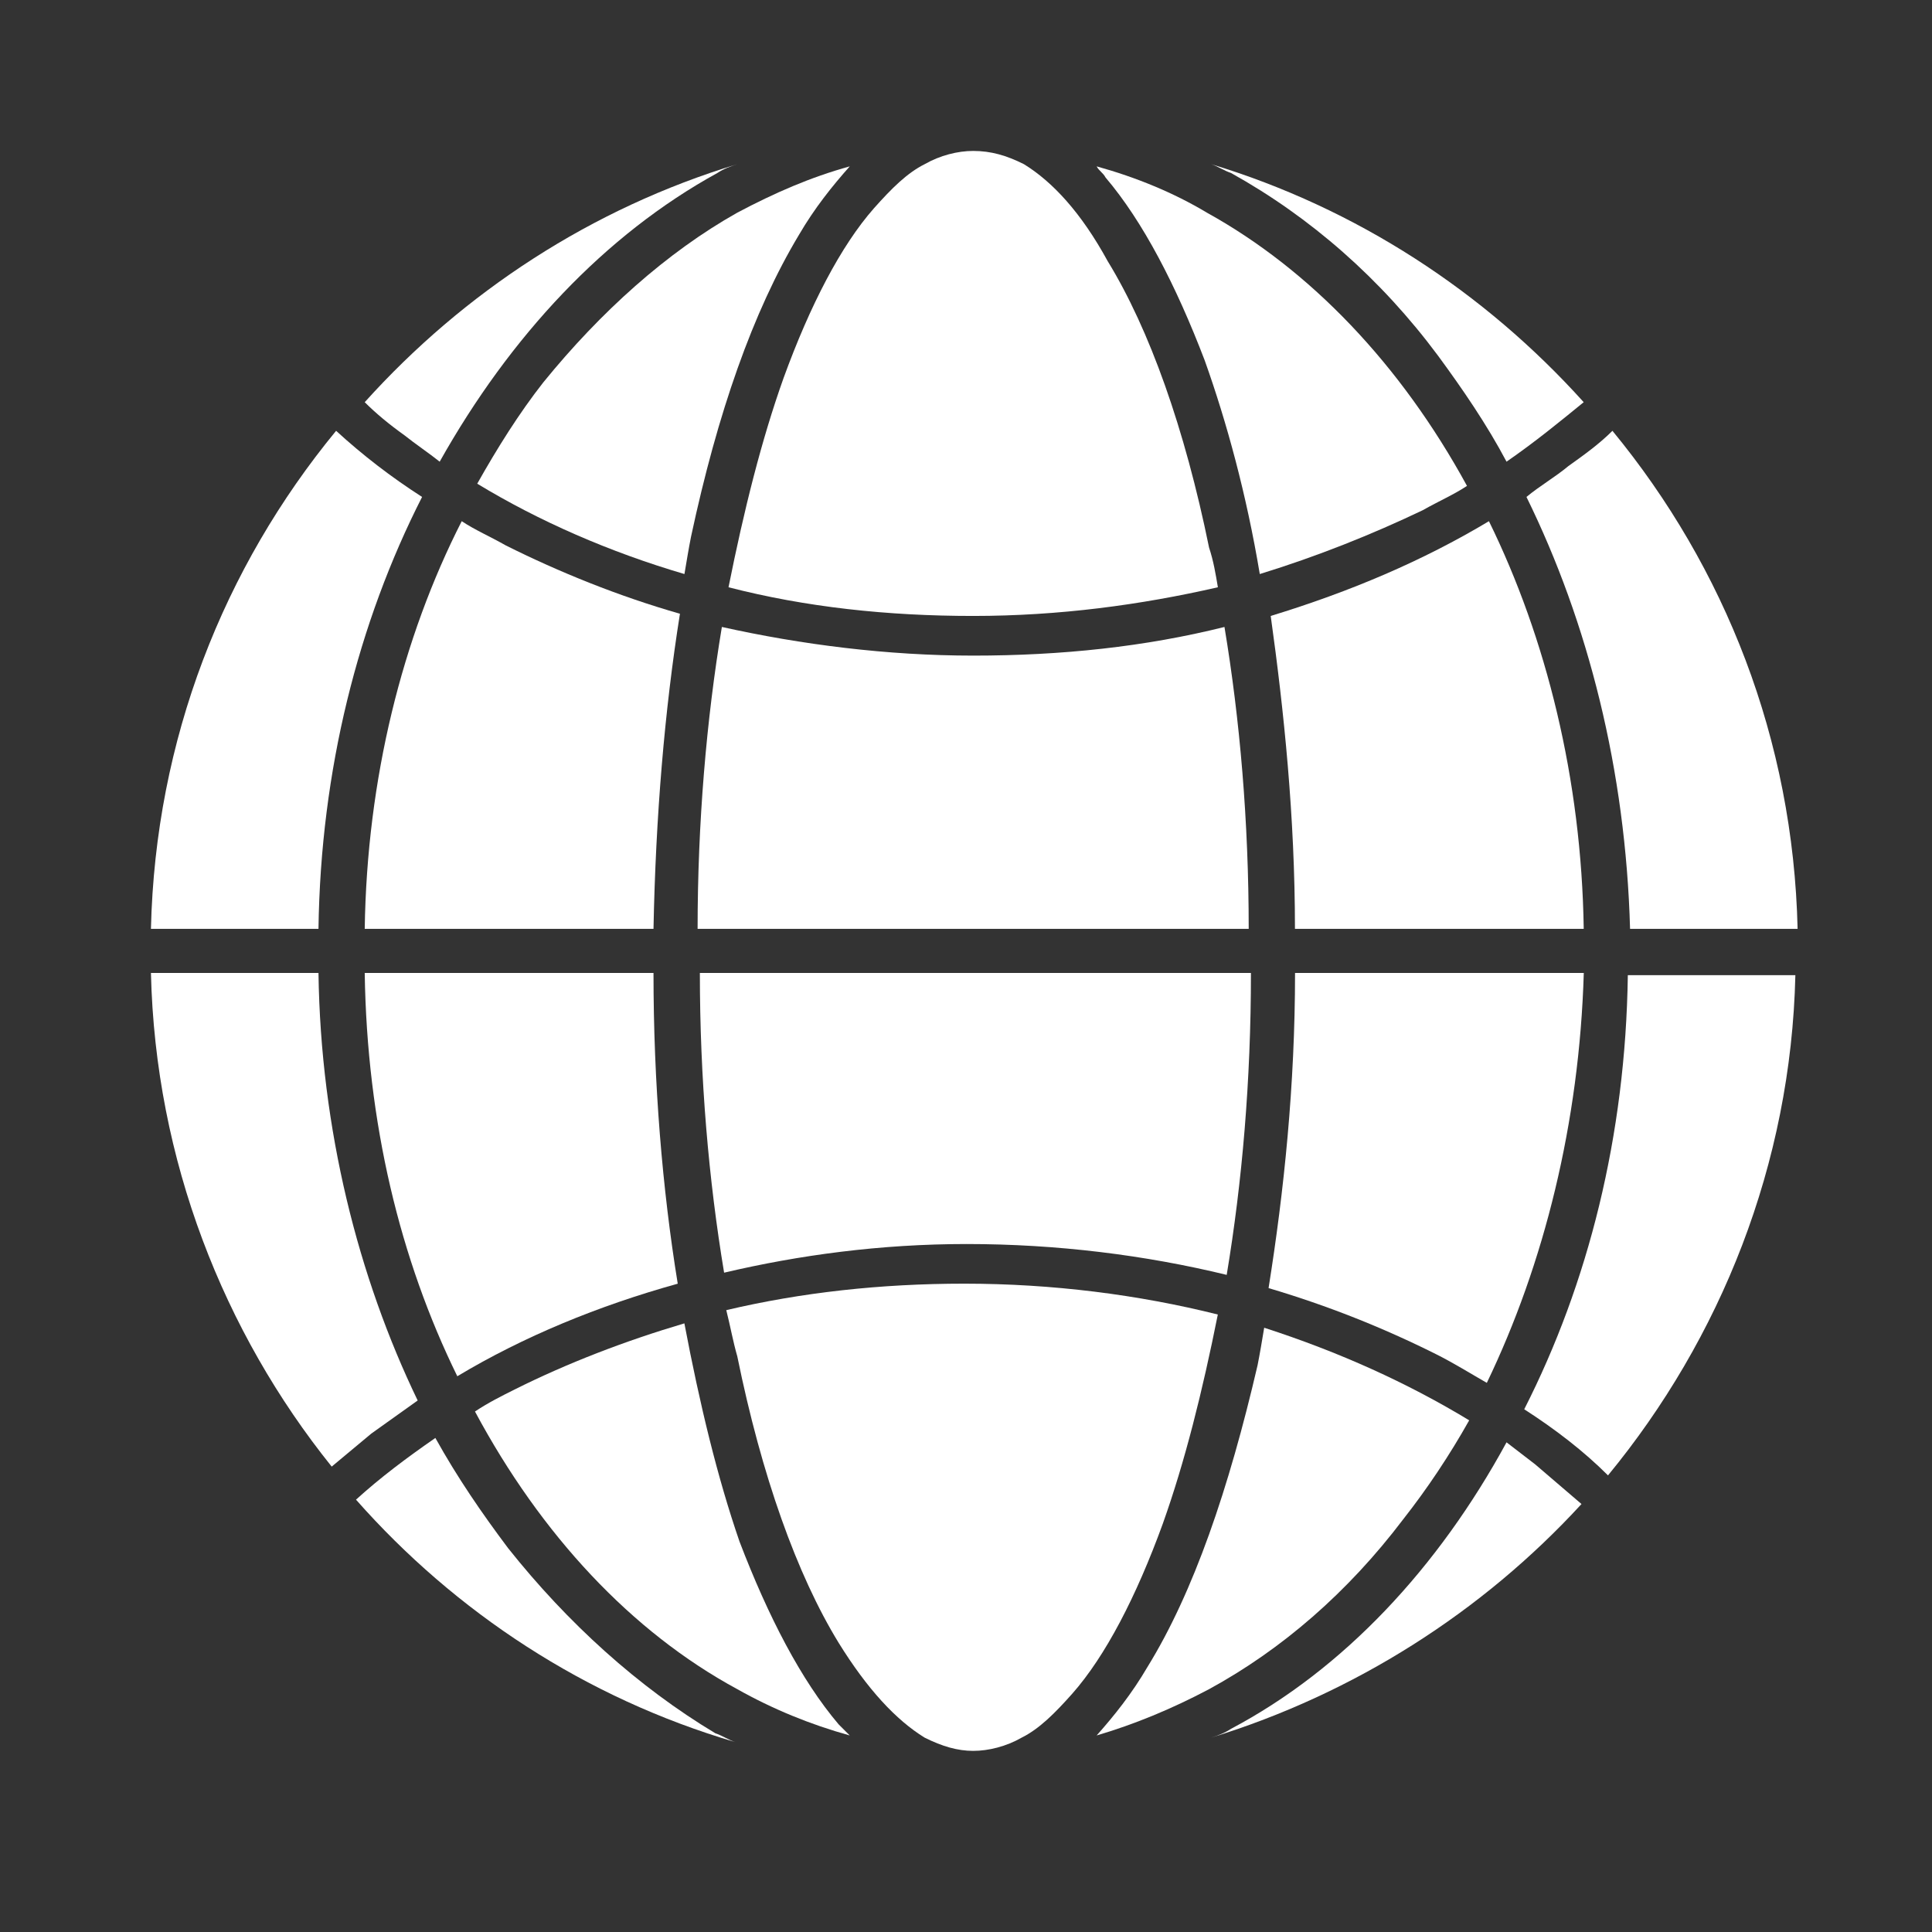
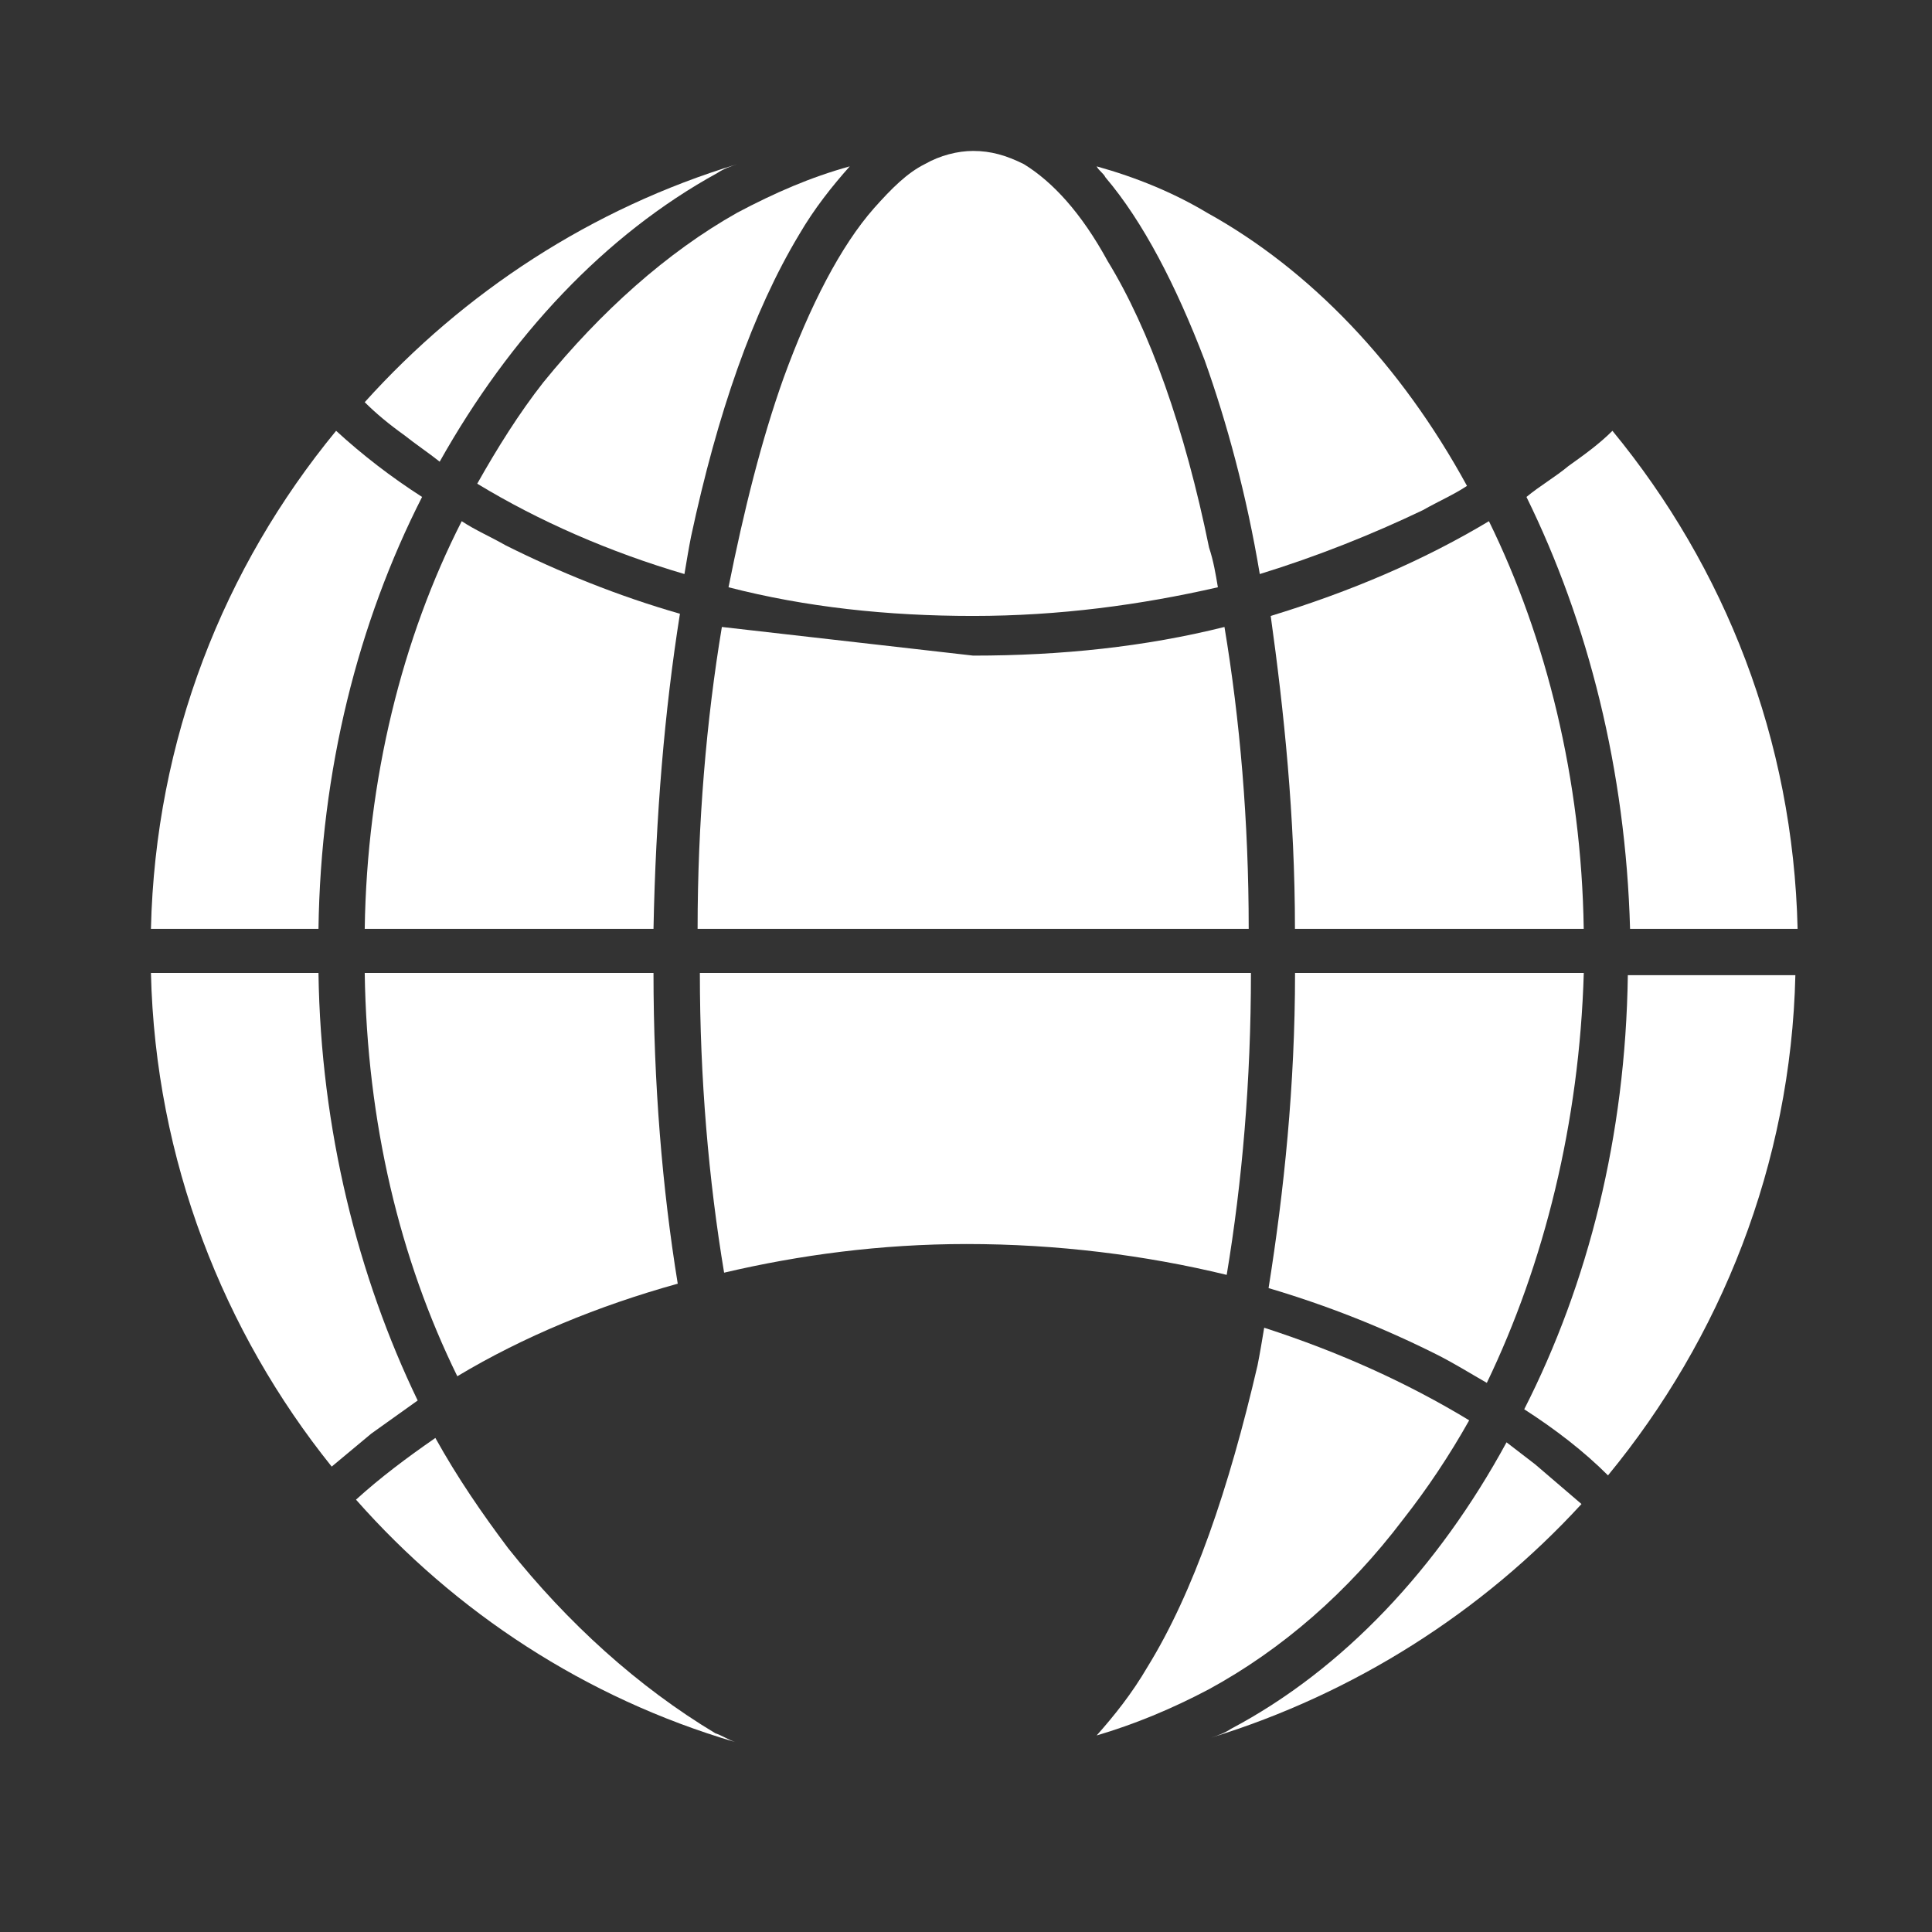
<svg xmlns="http://www.w3.org/2000/svg" width="64" height="64" viewBox="0 0 64 64" fill="none">
  <rect x="0" y="0" width="64" height="64" fill="#333333" stroke="none" />
  <path d="M17.999 12.665C17.196 13.687 16.466 14.855 15.809 16.023C17.853 17.264 20.19 18.286 22.673 19.016C22.746 18.578 22.819 18.14 22.892 17.775C23.768 13.687 24.936 10.329 26.47 7.774C26.981 6.898 27.565 6.168 28.149 5.511C26.835 5.876 25.666 6.387 24.425 7.044C22.088 8.358 19.898 10.329 17.999 12.665Z" fill="white" />
-   <path d="M23.913 20.769C23.401 23.835 23.109 27.266 23.109 30.77H41.365C41.365 27.193 41.073 23.835 40.562 20.769C37.933 21.426 35.158 21.718 32.237 21.718C29.389 21.718 26.541 21.353 23.913 20.769Z" fill="white" />
+   <path d="M23.913 20.769C23.401 23.835 23.109 27.266 23.109 30.77H41.365C41.365 27.193 41.073 23.835 40.562 20.769C37.933 21.426 35.158 21.718 32.237 21.718Z" fill="white" />
  <path d="M32.019 41.21C35.013 41.21 37.934 41.575 40.636 42.232C41.147 39.166 41.439 35.808 41.439 32.23H23.184C23.184 35.735 23.476 39.093 23.987 42.159C26.47 41.575 29.171 41.21 32.019 41.21Z" fill="white" />
  <path d="M12.082 30.77H21.648C21.721 27.047 22.013 23.543 22.524 20.331C20.48 19.747 18.508 18.944 16.755 18.068C16.244 17.776 15.733 17.557 15.295 17.265C13.323 21.134 12.155 25.806 12.082 30.77Z" fill="white" />
  <path d="M15.149 45.59C17.34 44.276 19.822 43.254 22.451 42.524C21.94 39.385 21.648 35.881 21.648 32.23H12.082C12.155 37.195 13.25 41.721 15.149 45.59Z" fill="white" />
  <path d="M33.918 5.438C33.334 5.146 32.822 5 32.238 5C31.727 5 31.143 5.146 30.632 5.438C30.048 5.73 29.536 6.241 28.952 6.898C27.857 8.139 26.835 10.11 25.958 12.519C25.228 14.563 24.644 16.899 24.133 19.454C26.689 20.112 29.39 20.404 32.238 20.404C35.086 20.404 37.788 20.039 40.344 19.454C40.271 19.017 40.198 18.578 40.052 18.14C39.248 14.198 38.08 10.913 36.693 8.65C35.816 7.044 34.867 6.022 33.918 5.438Z" fill="white" />
-   <path d="M24.424 44.932C25.227 48.875 26.395 52.16 27.783 54.423C28.732 55.956 29.681 56.978 30.631 57.562C31.215 57.854 31.726 58 32.237 58C32.748 58 33.332 57.854 33.843 57.562C34.428 57.27 34.939 56.759 35.523 56.102C36.618 54.861 37.641 52.89 38.517 50.481C39.247 48.437 39.831 46.101 40.342 43.545C37.714 42.888 34.866 42.523 31.945 42.523C29.17 42.523 26.541 42.815 24.059 43.4C24.205 43.983 24.278 44.422 24.424 44.932Z" fill="white" />
  <path d="M16.831 51.284C15.955 50.116 15.152 48.948 14.422 47.634C13.473 48.291 12.596 48.948 11.793 49.678C15.079 53.401 19.387 56.248 24.353 57.708C24.134 57.635 23.915 57.489 23.695 57.416C21.14 55.883 18.803 53.766 16.831 51.284Z" fill="white" />
  <path d="M38.008 55.226C37.496 56.102 36.912 56.832 36.328 57.489C37.569 57.124 38.811 56.613 40.052 55.956C42.462 54.642 44.653 52.744 46.478 50.335C47.281 49.313 48.012 48.218 48.669 47.05C46.624 45.809 44.361 44.786 41.878 43.983C41.805 44.421 41.732 44.859 41.659 45.224C40.709 49.313 39.541 52.744 38.008 55.226Z" fill="white" />
  <path d="M13.396 14.418C13.761 14.71 14.2 15.002 14.565 15.294C16.901 11.133 20.041 7.775 23.765 5.73C23.985 5.584 24.204 5.511 24.423 5.438C19.603 6.899 15.368 9.673 12.082 13.323C12.447 13.688 12.885 14.053 13.396 14.418Z" fill="white" />
  <path d="M10.988 48.583C11.426 48.218 11.864 47.853 12.302 47.488C12.813 47.123 13.325 46.758 13.836 46.393C11.864 42.305 10.623 37.414 10.55 32.23H5C5.146 38.436 7.41 44.13 10.988 48.583Z" fill="white" />
-   <path d="M40.778 5.73C43.407 7.191 45.744 9.235 47.642 11.79C48.446 12.885 49.249 14.053 49.906 15.294C50.855 14.637 51.658 13.98 52.462 13.323C49.176 9.673 44.941 6.899 40.121 5.438C40.34 5.511 40.559 5.657 40.778 5.73Z" fill="white" />
-   <path d="M22.671 43.838C20.7 44.422 18.801 45.152 17.049 46.028C16.611 46.247 16.172 46.466 15.734 46.758C17.925 50.846 20.919 54.058 24.424 55.956C25.592 56.613 26.834 57.124 28.148 57.489C28.002 57.343 27.929 57.27 27.783 57.124C26.542 55.664 25.446 53.547 24.497 51.065C23.767 48.948 23.183 46.539 22.671 43.838Z" fill="white" />
  <path d="M50.566 16.462C52.611 20.623 53.852 25.514 53.998 30.77H59.548C59.402 24.492 57.138 18.798 53.414 14.271C52.976 14.71 52.465 15.075 51.954 15.44C51.516 15.805 51.005 16.097 50.566 16.462Z" fill="white" />
  <path d="M53.267 48.874C56.991 44.348 59.328 38.581 59.474 32.303H53.924C53.851 37.632 52.61 42.523 50.492 46.684C51.514 47.341 52.464 48.071 53.267 48.874Z" fill="white" />
  <path d="M10.55 30.77C10.623 25.514 11.864 20.623 13.982 16.462C12.959 15.805 12.01 15.075 11.134 14.271C7.41 18.798 5.146 24.492 5 30.77H10.55Z" fill="white" />
  <path d="M47.573 44.86C48.157 45.152 48.741 45.517 49.253 45.809C51.151 41.867 52.319 37.195 52.465 32.23H42.9C42.9 35.954 42.535 39.458 42.023 42.67C43.995 43.254 45.821 43.984 47.573 44.86Z" fill="white" />
  <path d="M40.778 57.27C40.559 57.416 40.34 57.489 40.121 57.562C44.867 56.102 49.103 53.401 52.389 49.823C51.878 49.385 51.366 48.947 50.855 48.509C50.563 48.29 50.198 47.998 49.906 47.779C47.642 51.941 44.502 55.299 40.778 57.27Z" fill="white" />
  <path d="M36.328 5.511C36.401 5.657 36.547 5.73 36.62 5.876C37.862 7.336 38.957 9.453 39.906 11.935C40.636 13.979 41.294 16.388 41.732 19.016C43.63 18.432 45.456 17.702 47.135 16.899C47.647 16.607 48.158 16.388 48.596 16.096C46.405 12.081 43.411 8.942 39.979 7.044C38.884 6.387 37.642 5.876 36.328 5.511Z" fill="white" />
  <path d="M42.897 30.77H52.463C52.39 25.806 51.221 21.134 49.323 17.265C47.132 18.579 44.722 19.601 42.094 20.404C42.532 23.543 42.897 27.047 42.897 30.77Z" fill="white" />
</svg>